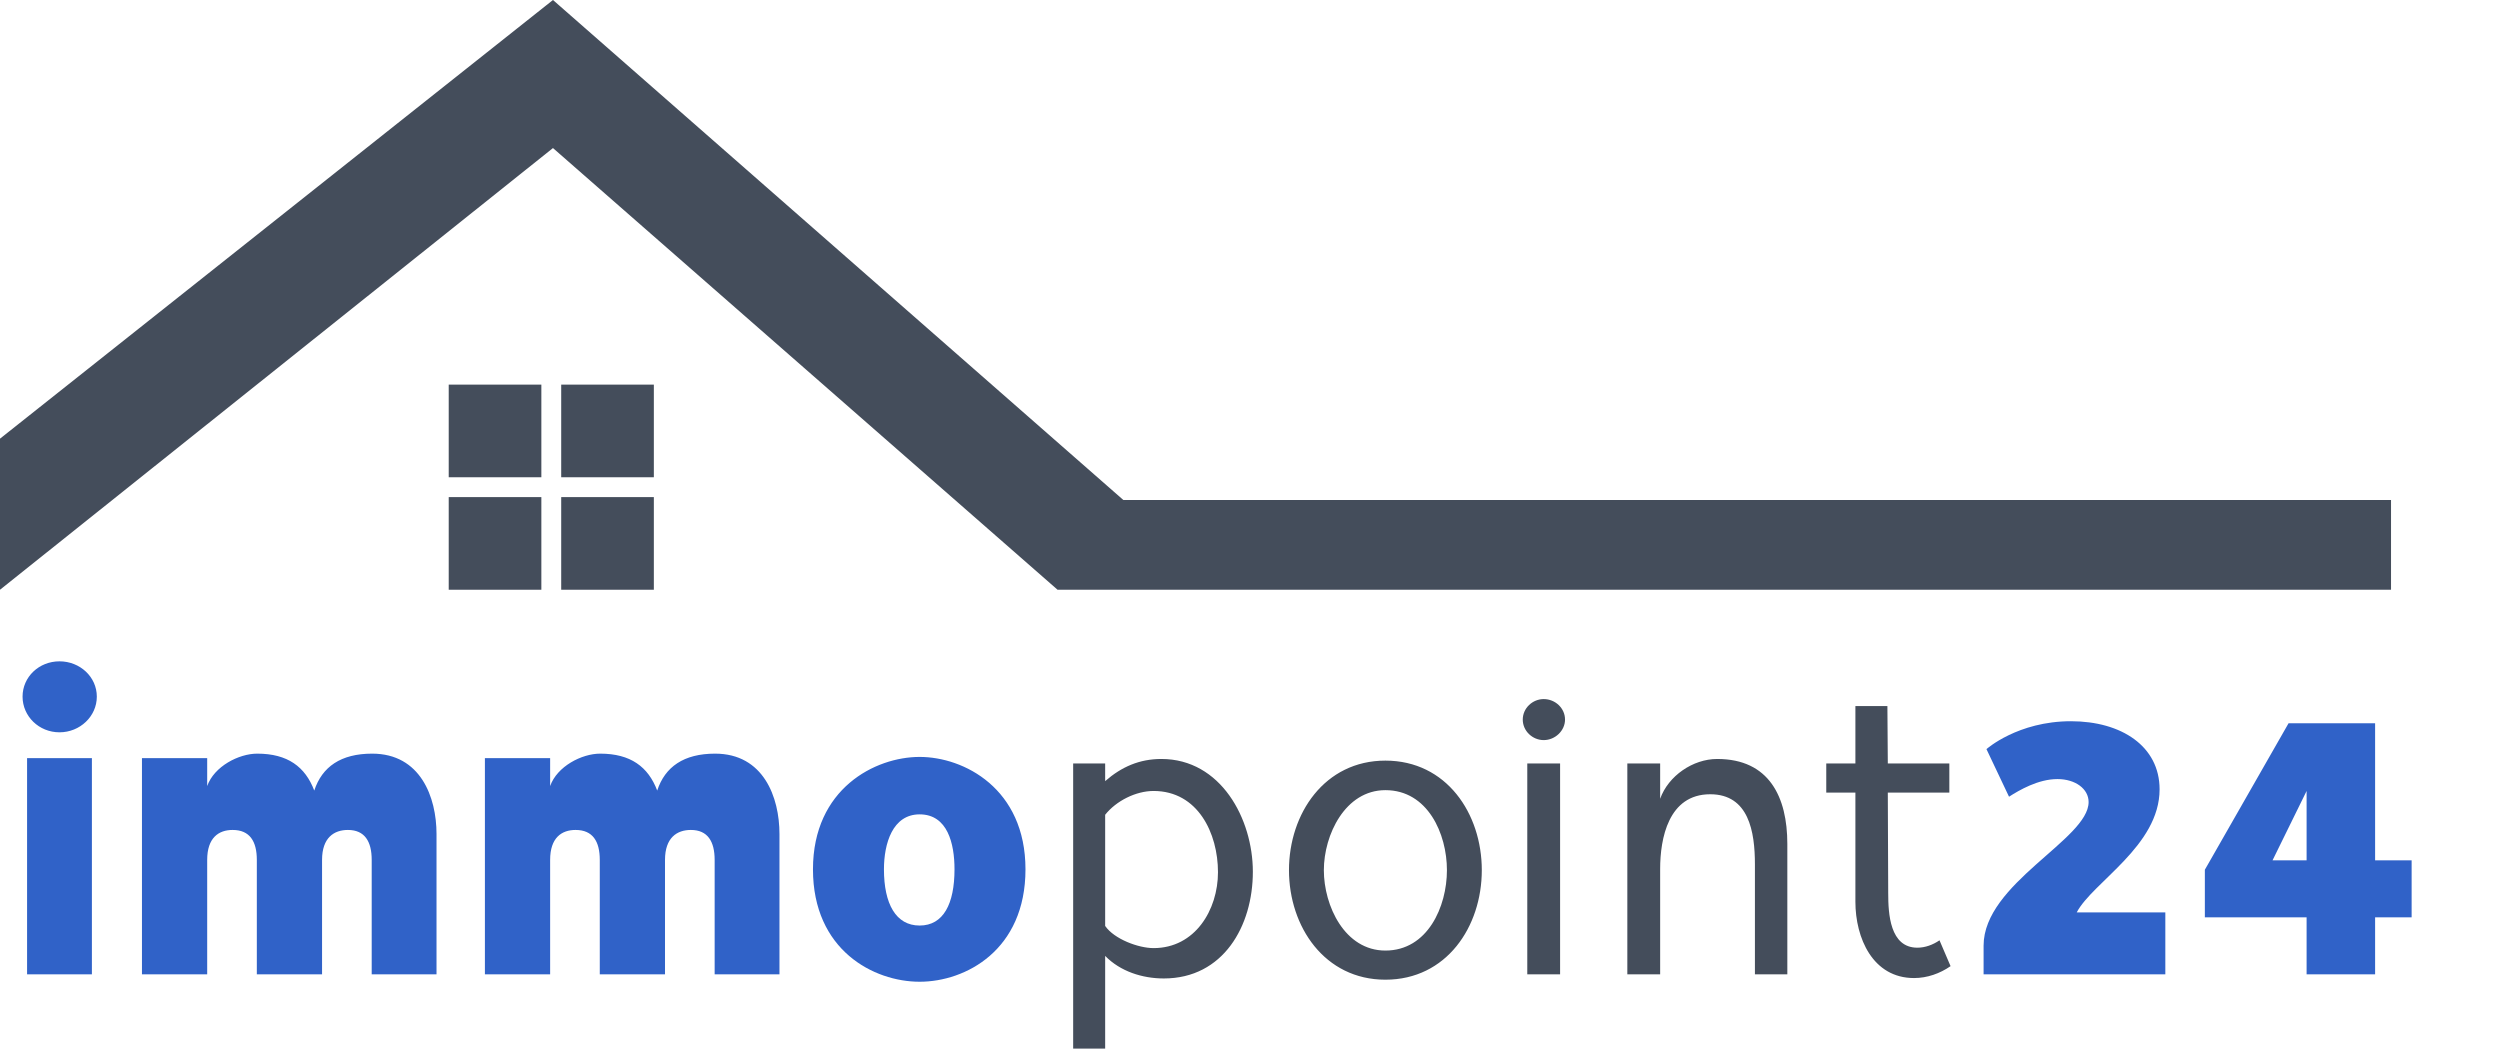
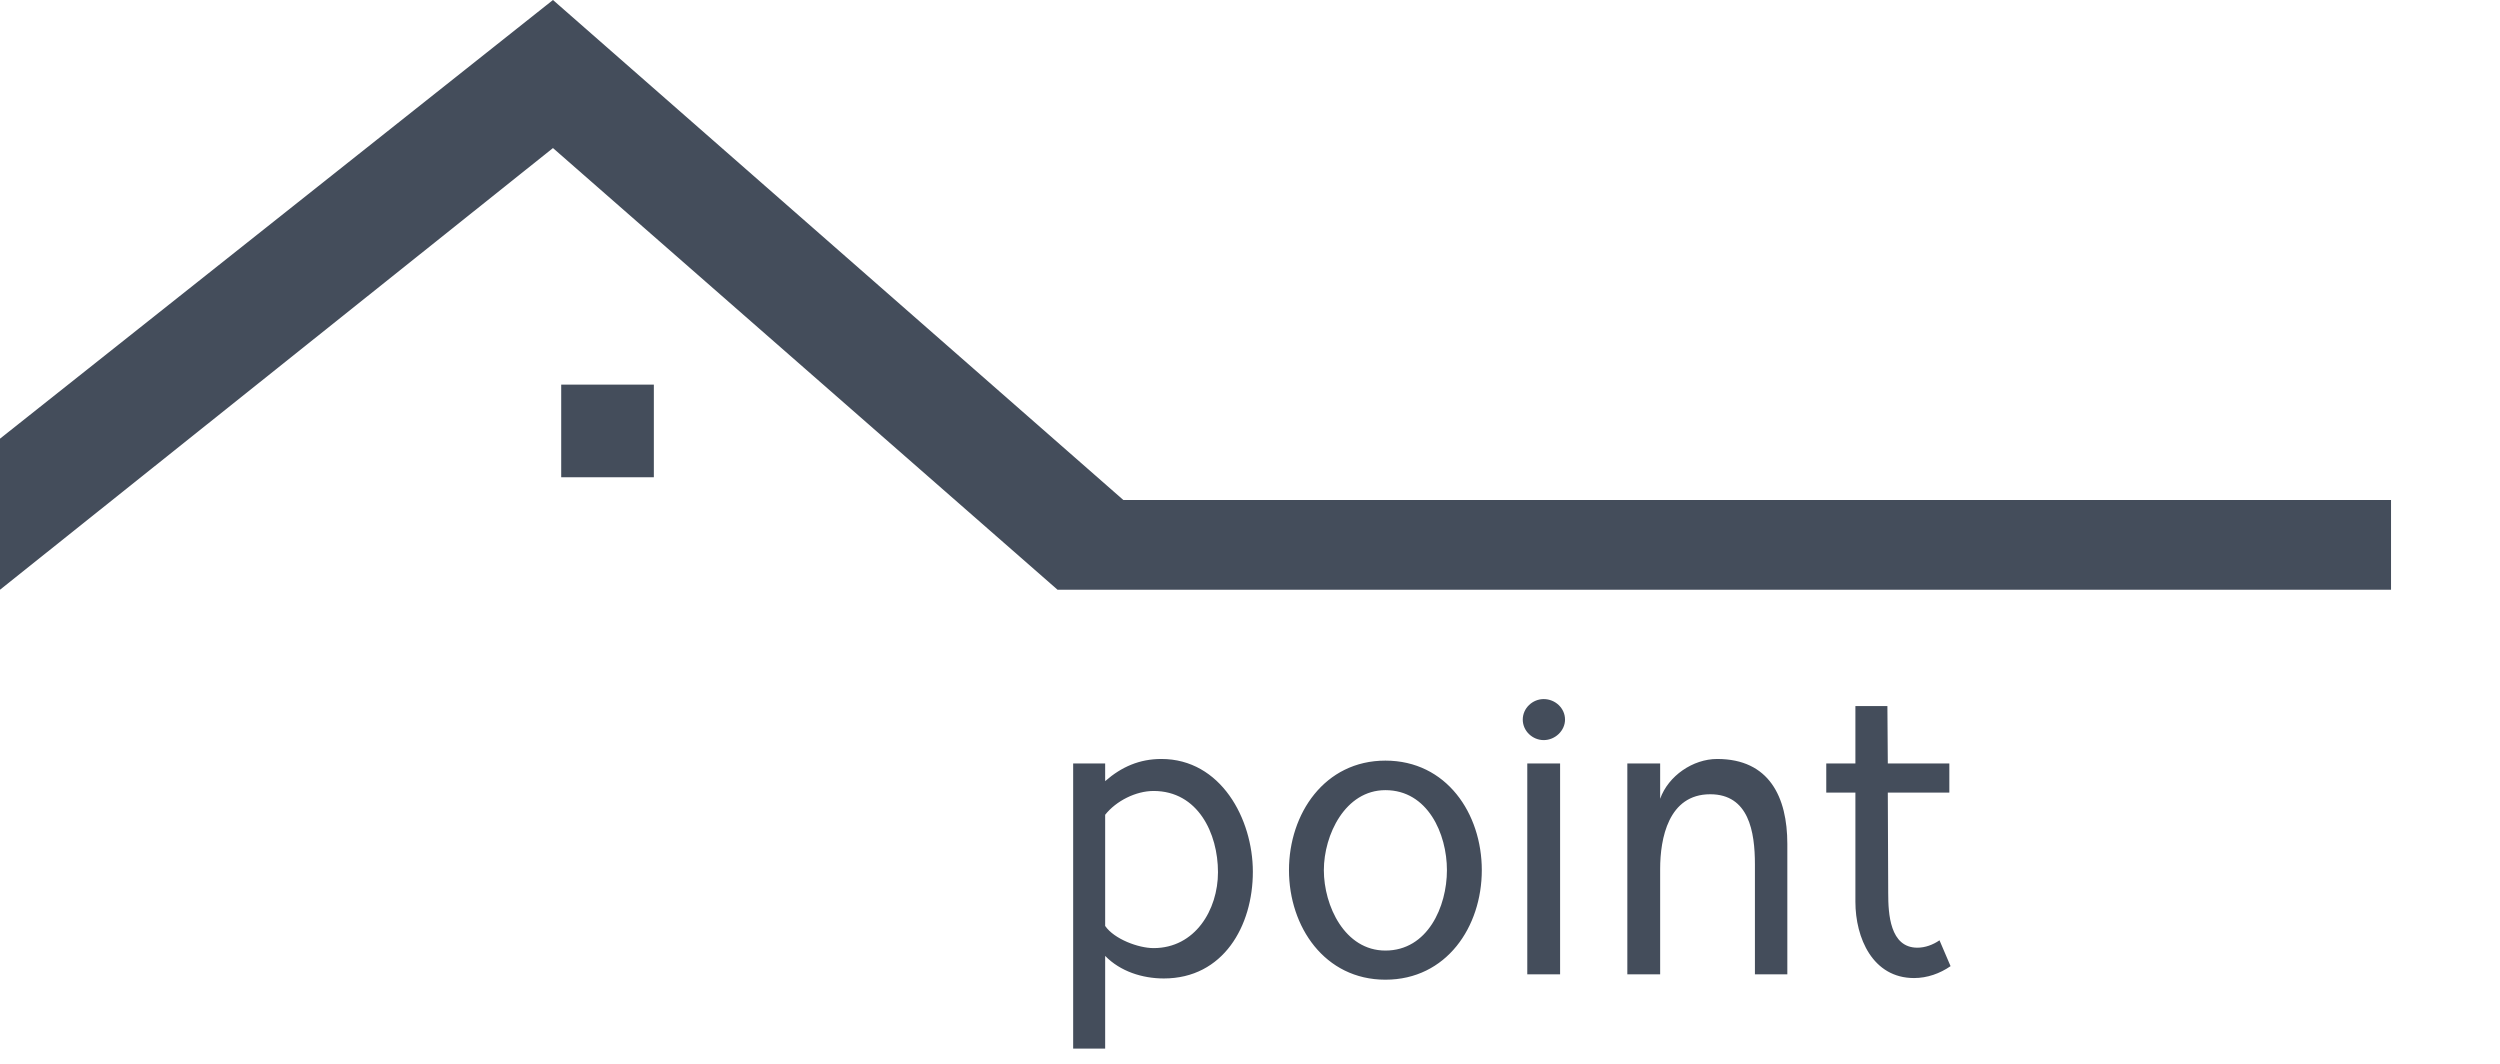
<svg xmlns="http://www.w3.org/2000/svg" width="390" height="166" viewBox="0 0 390 166" fill="none">
-   <path d="M14.336 118.272H4.224V152H14.336V118.272ZM15.104 108.672C15.104 105.6 12.48 103.168 9.28 103.168C6.08 103.168 3.52 105.6 3.52 108.672C3.52 111.744 6.08 114.24 9.28 114.24C12.48 114.24 15.104 111.744 15.104 108.672ZM40.129 117.568C37.249 117.568 33.409 119.552 32.321 122.624V118.272H22.145V152H32.321V134.144C32.321 130.688 34.113 129.472 36.289 129.472C38.977 129.472 40.065 131.264 40.065 134.144V152H50.241V134.144C50.241 130.688 52.097 129.472 54.273 129.472C56.897 129.472 57.985 131.264 57.985 134.144V152H68.097V130.112C68.097 124.352 65.601 117.568 58.049 117.568C53.185 117.568 50.241 119.616 49.025 123.328C47.617 119.616 44.865 117.568 40.129 117.568ZM93.629 117.568C90.749 117.568 86.909 119.552 85.821 122.624V118.272H75.645V152H85.821V134.144C85.821 130.688 87.613 129.472 89.789 129.472C92.477 129.472 93.565 131.264 93.565 134.144V152H103.741V134.144C103.741 130.688 105.597 129.472 107.773 129.472C110.397 129.472 111.485 131.264 111.485 134.144V152H121.597V130.112C121.597 124.352 119.101 117.568 111.549 117.568C106.685 117.568 103.741 119.616 102.525 123.328C101.117 119.616 98.365 117.568 93.629 117.568ZM143.463 118.08C136.552 118.08 126.823 123.008 126.823 135.616C126.823 148.224 136.295 153.152 143.463 153.152C150.632 153.152 159.975 148.224 159.975 135.616C159.975 123.008 150.375 118.08 143.463 118.08ZM143.463 127.04C147.816 127.04 148.903 131.584 148.903 135.616C148.903 140.992 147.176 144.384 143.463 144.384C139.751 144.384 137.896 140.992 137.896 135.616C137.896 131.584 139.24 127.04 143.463 127.04ZM336.896 123.136C336.896 116.416 330.944 112.512 323.072 112.512C314.752 112.512 309.888 116.864 309.888 116.864L313.407 124.288C315.007 123.264 317.951 121.536 320.96 121.536C323.775 121.536 325.823 123.072 325.823 125.12C325.823 130.944 309.44 137.792 309.44 147.52V152H337.792V142.336H323.968C326.463 137.6 336.896 131.968 336.896 123.136ZM370.517 134.208V112.832H357.014L343.957 135.68V143.104H359.83V152H370.517V143.104H376.214V134.208H370.517ZM359.83 134.208H354.517L359.83 123.392V134.208Z" fill="#3062C8" />
  <path d="M181.173 118.4C177.781 118.4 174.965 119.616 172.405 121.856V119.104H167.413V163.584H172.405V149.12C174.773 151.552 178.229 152.64 181.557 152.64C190.837 152.64 195.445 144.448 195.445 136C195.445 127.744 190.453 118.4 181.173 118.4ZM179.957 123.392C186.869 123.392 190.005 129.984 190.005 136.064C190.005 141.952 186.421 147.904 179.957 147.904C177.589 147.904 173.813 146.496 172.405 144.448V127.104C174.133 124.928 177.205 123.392 179.957 123.392ZM216.121 118.656C206.649 118.656 201.081 126.912 201.081 135.744C201.081 144.576 206.649 152.832 216.121 152.832C225.657 152.832 231.161 144.576 231.161 135.744C231.161 126.912 225.657 118.656 216.121 118.656ZM216.121 123.264C222.713 123.264 225.721 130.048 225.721 135.744C225.721 141.44 222.713 148.288 216.121 148.288C209.785 148.288 206.521 141.312 206.521 135.744C206.521 130.24 209.849 123.264 216.121 123.264ZM243.375 119.104H238.255V152H243.375V119.104ZM244.144 112.256C244.144 110.464 242.608 109.056 240.816 109.056C239.088 109.056 237.551 110.464 237.551 112.256C237.551 114.048 239.088 115.456 240.816 115.456C242.608 115.456 244.144 113.984 244.144 112.256ZM267.88 118.4C264.104 118.4 260.264 121.024 258.984 124.608V119.104H253.864V152H258.984V135.552C258.984 130.816 260.264 123.904 266.792 123.904C272.808 123.904 273.768 129.728 273.768 134.848V152H278.824V131.648C278.824 124.352 276.008 118.4 267.88 118.4ZM289.442 110.144V119.104H284.897V123.648H289.442V140.672C289.442 146.304 292.13 152.576 298.594 152.576C300.642 152.576 302.625 151.872 304.289 150.72L302.562 146.688C301.538 147.392 300.322 147.84 299.106 147.84C294.818 147.84 294.561 142.528 294.561 139.328C294.561 134.144 294.498 128.896 294.498 123.648H304.097V119.104H294.498L294.434 110.144H289.442Z" fill="#444D5B" />
-   <rect x="70" y="60" width="14.452" height="14.452" fill="#444D5B" />
  <rect x="87.548" y="60" width="14.452" height="14.452" fill="#444D5B" />
-   <rect x="70" y="77.548" width="14.452" height="14.452" fill="#444D5B" />
-   <rect x="87.548" y="77.548" width="14.452" height="14.452" fill="#444D5B" />
  <path d="M0 92V68.432L86.263 0L175.242 78H373V92H164.976L86.263 23.097L0 92Z" fill="#444D5B" />
</svg>